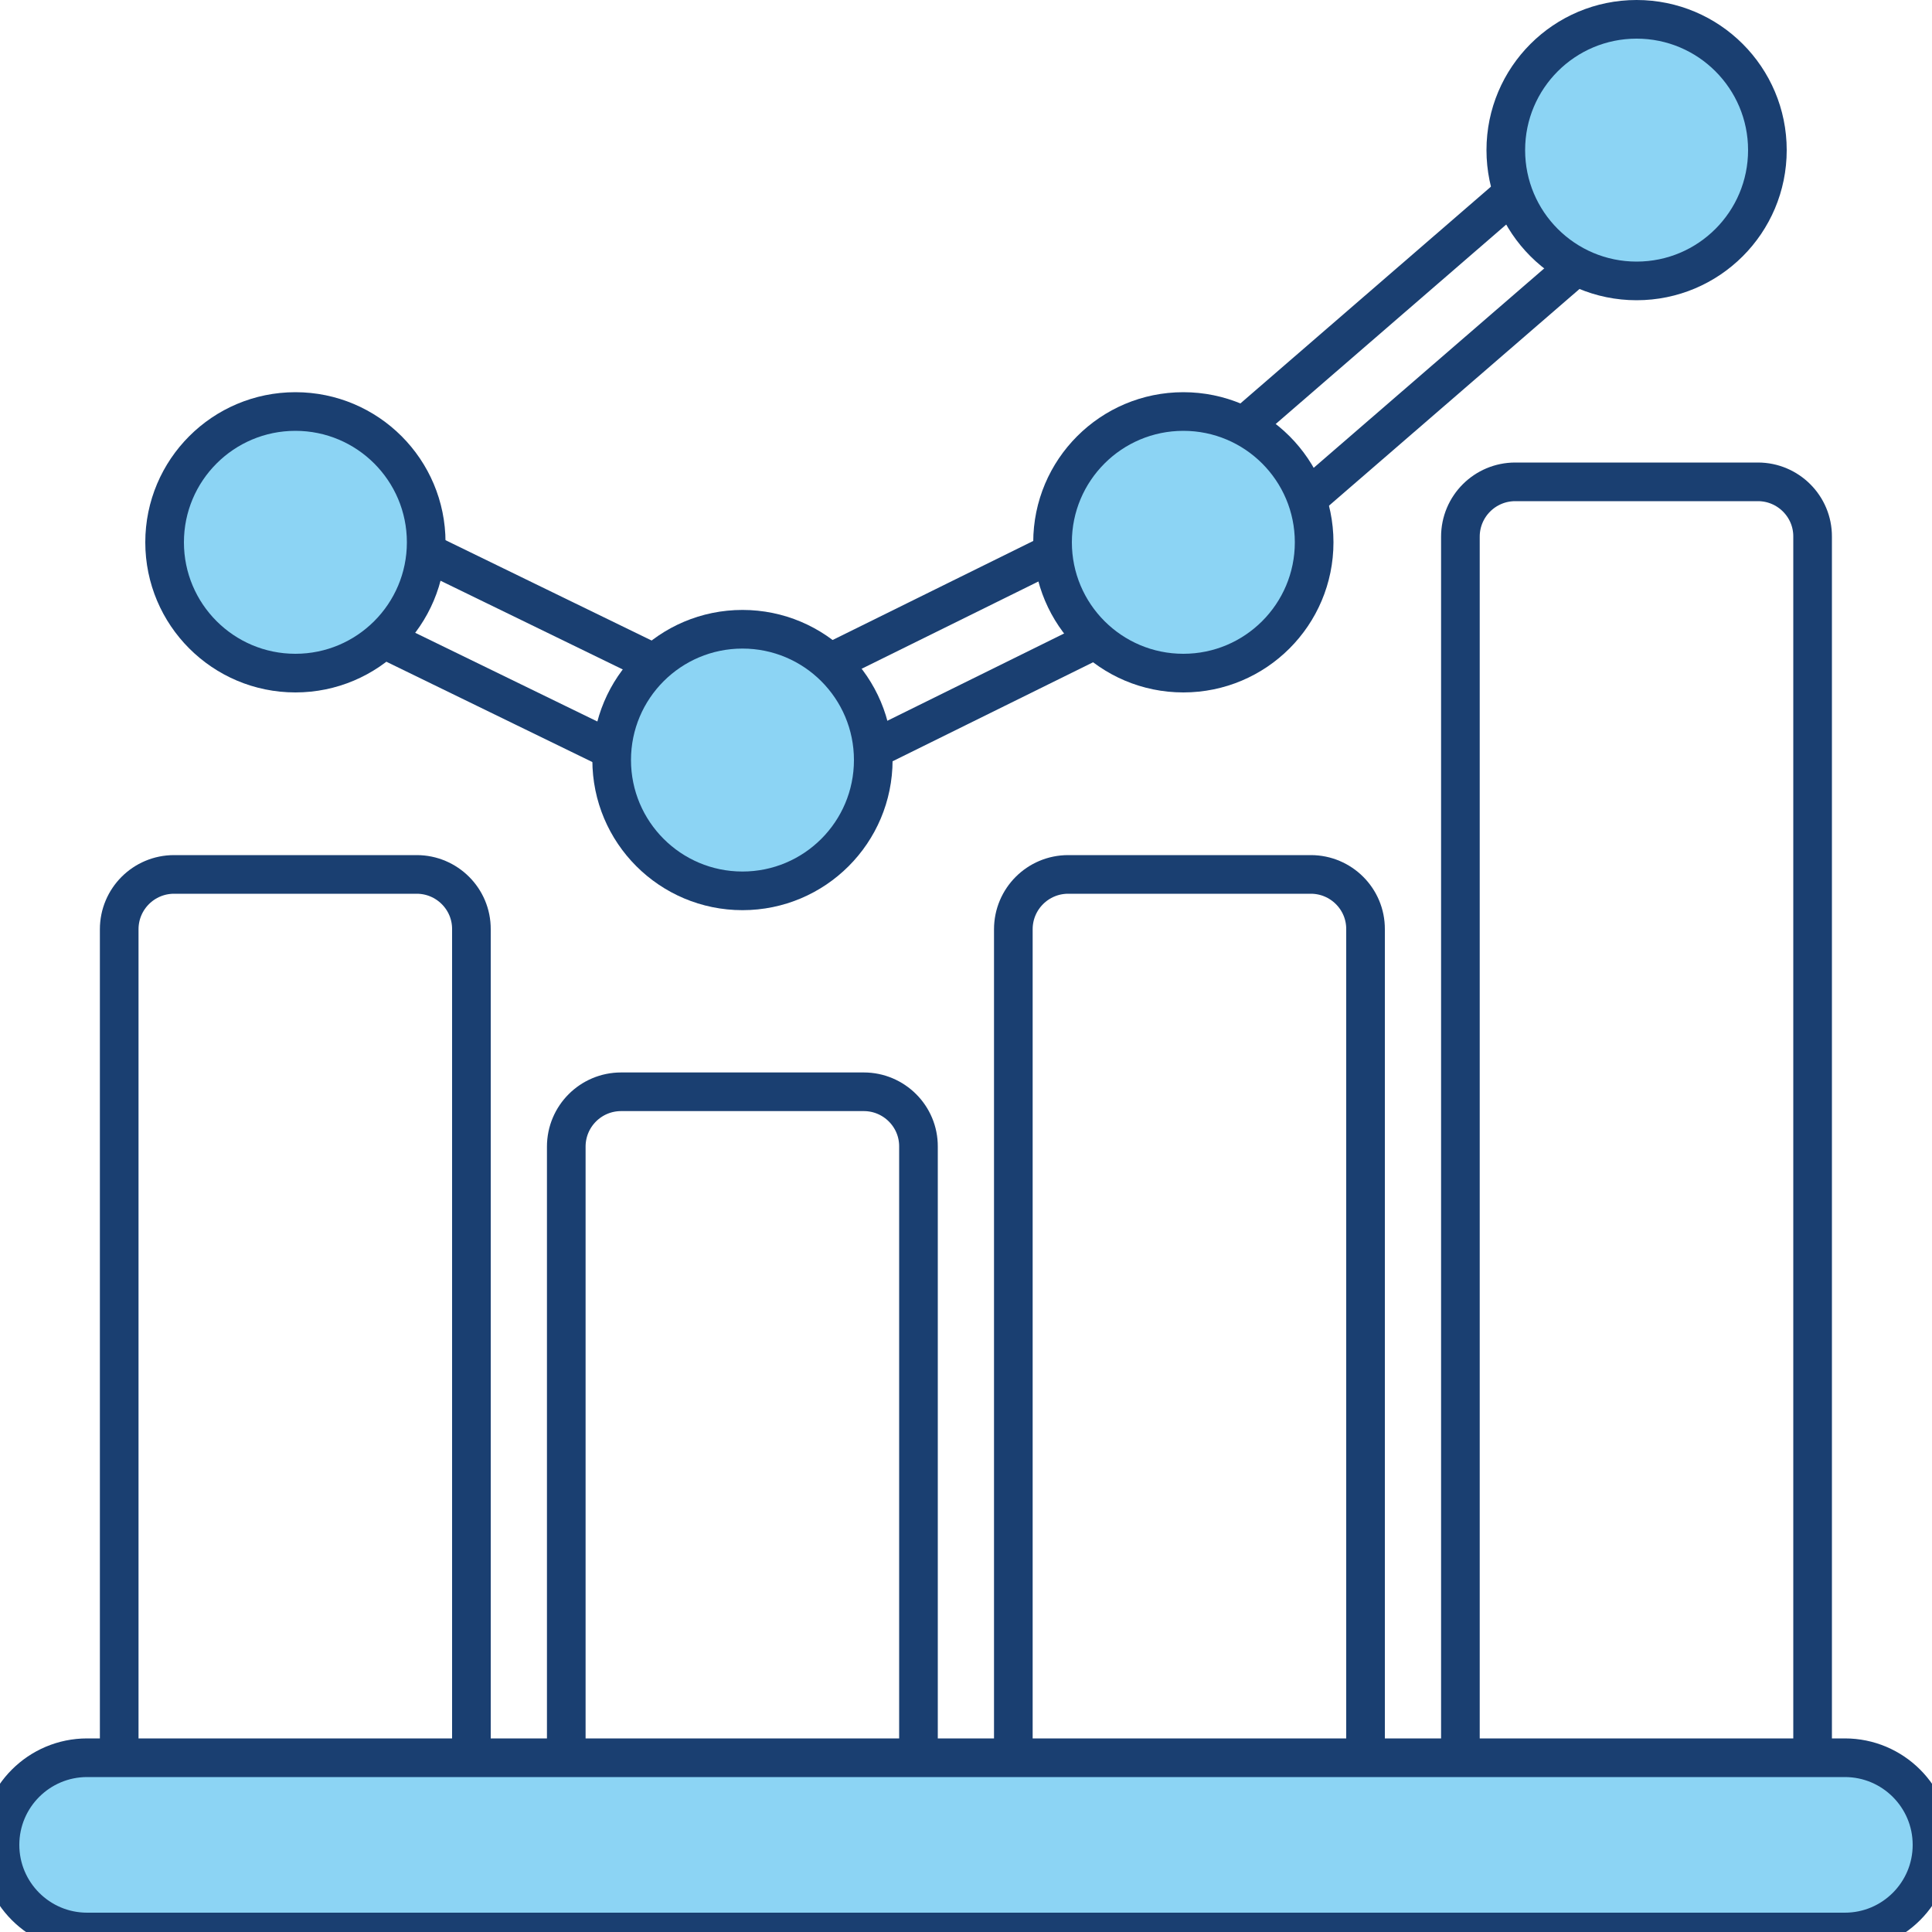
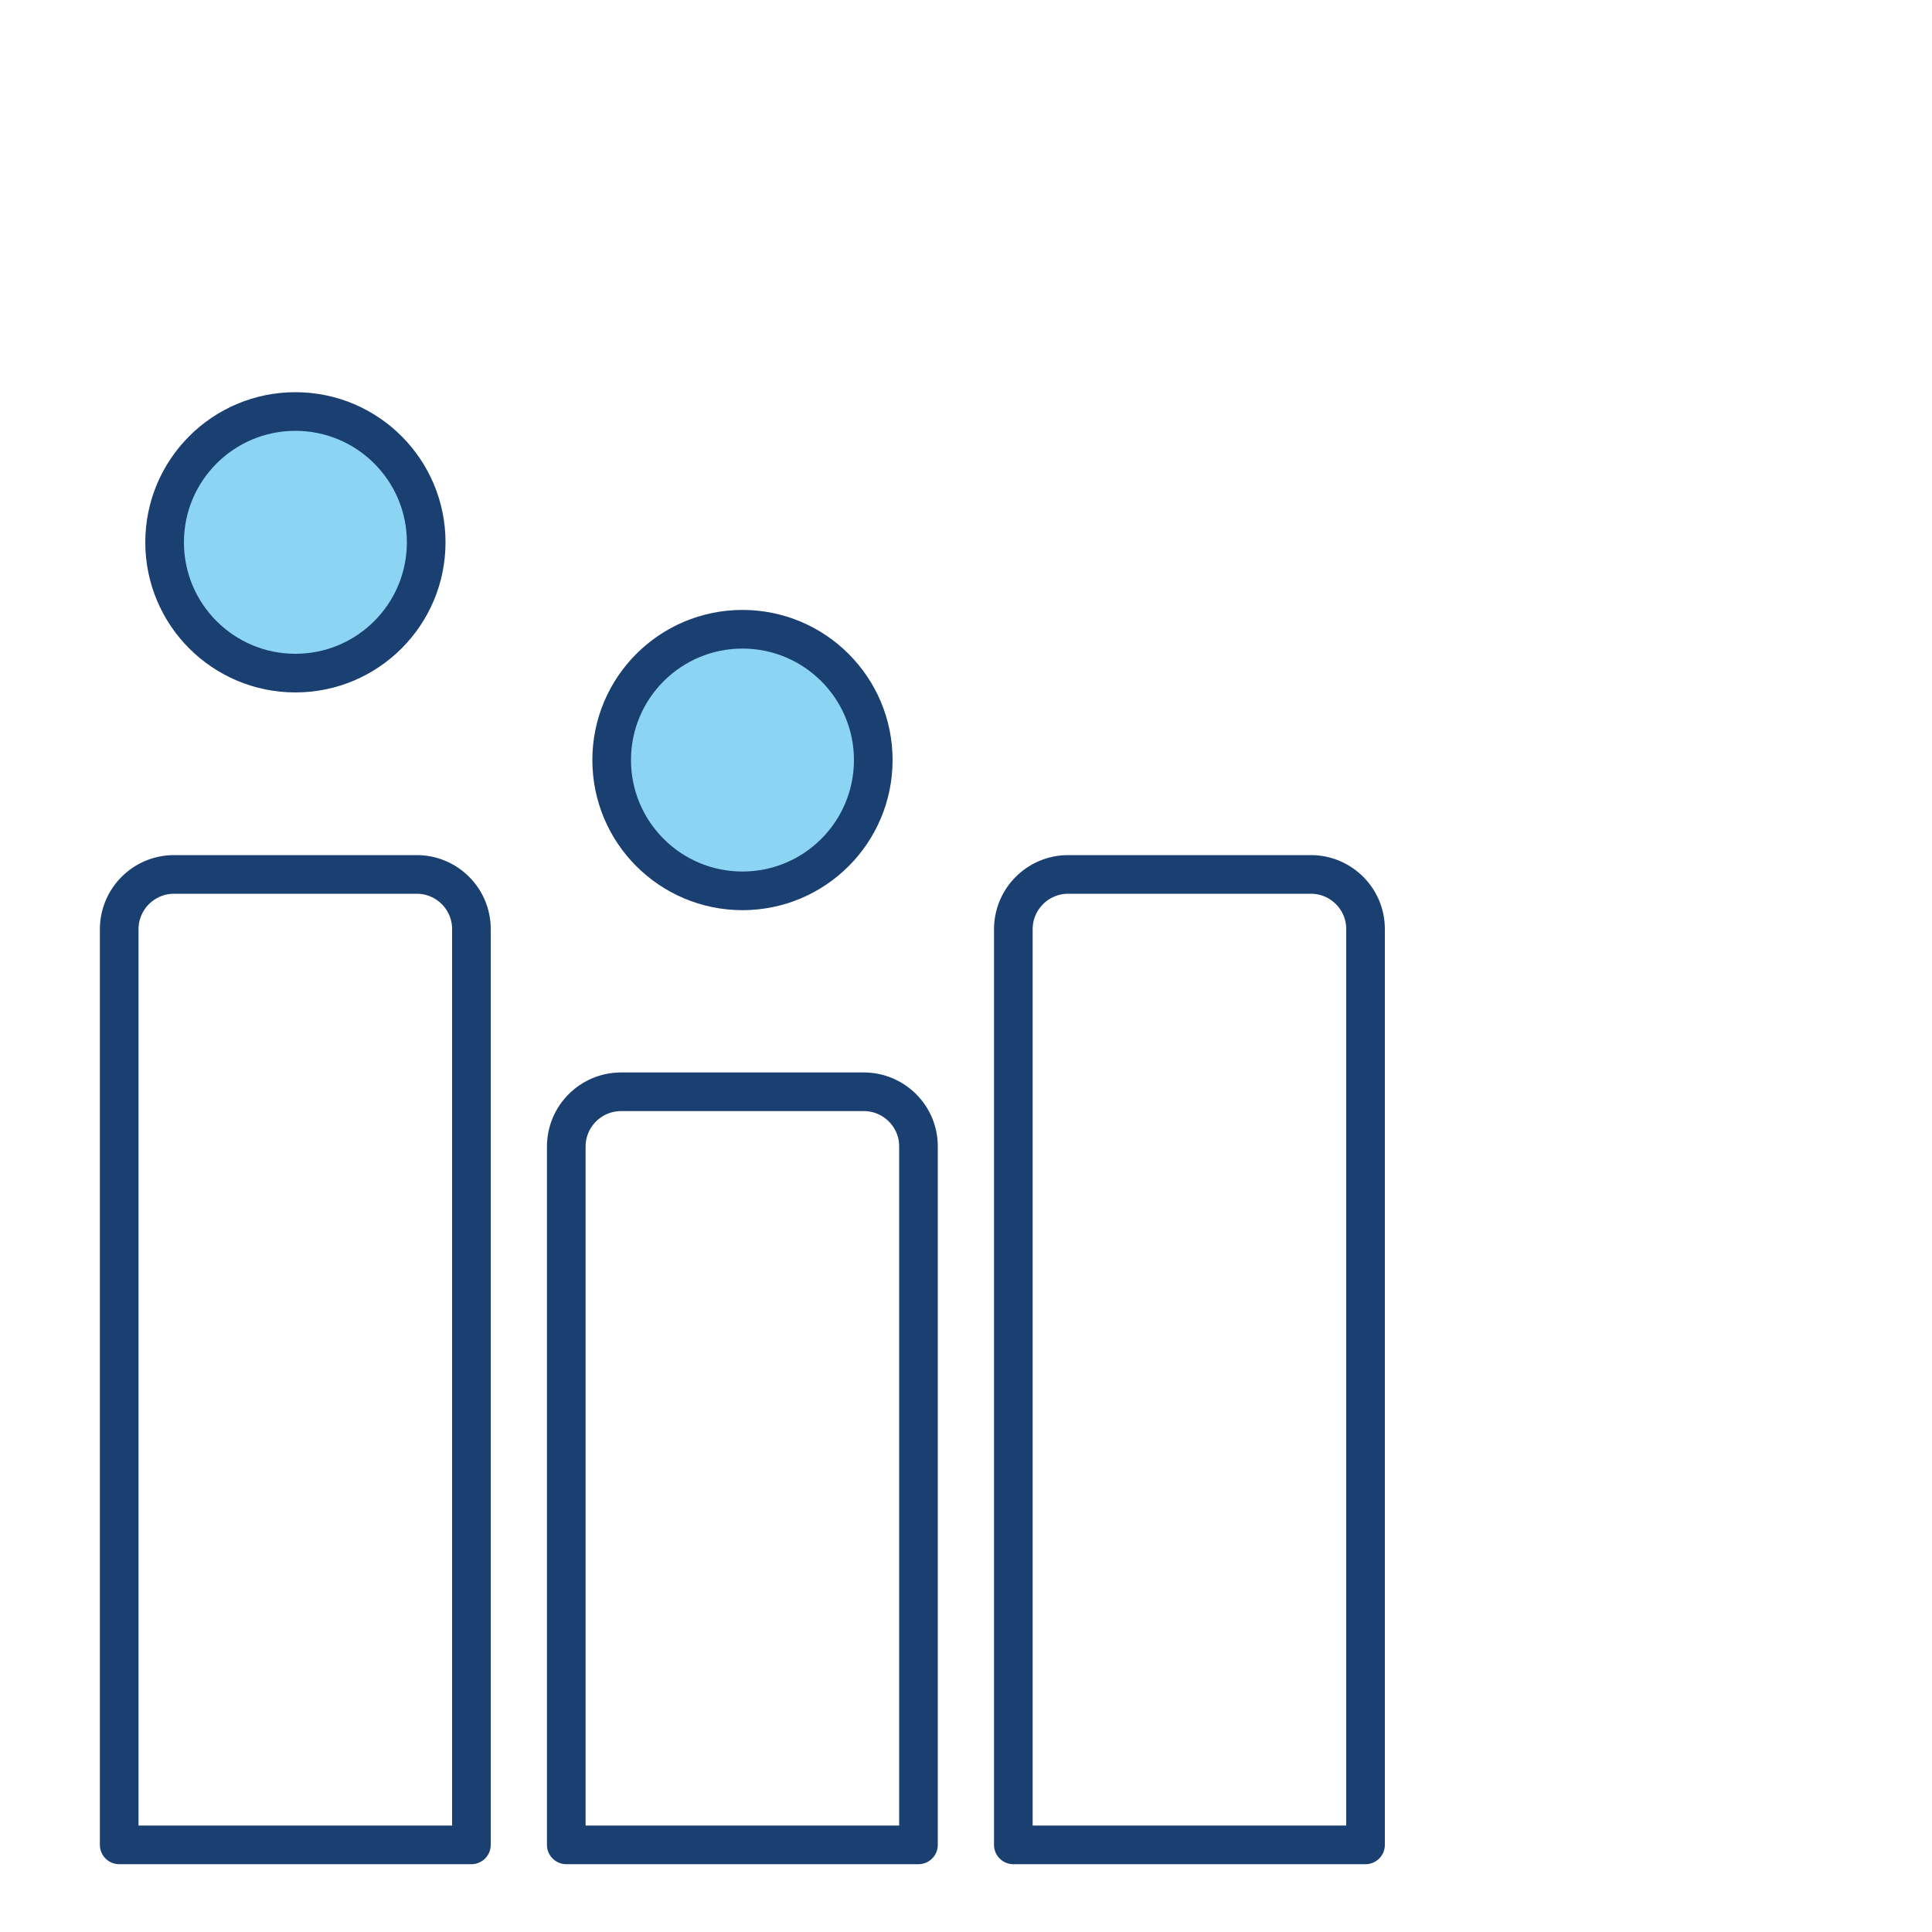
<svg xmlns="http://www.w3.org/2000/svg" version="1.1" x="0px" y="0px" viewBox="0 0 100 100" style="enable-background:new 0 0 100 100;" xml:space="preserve">
  <style type="text/css">
	.st0{display:none;}
	.st1{display:inline;}
	.st2{fill:none;stroke:#1A3F71;stroke-width:2;stroke-linecap:round;stroke-linejoin:round;stroke-miterlimit:10;}
	.st3{fill:#8CD4F4;stroke:#1A3F71;stroke-width:2;stroke-linecap:round;stroke-miterlimit:10;}
	.st4{fill:#8CD4F4;}
	.st5{fill:#1A3F71;}
	.st6{fill:#1A63AC;}
	.st7{fill:#2190CF;}
	.st8{fill:#8CD4F4;stroke:#1A3F71;stroke-miterlimit:10;}
	.st9{fill:none;stroke:#1A3F71;stroke-width:2;stroke-linecap:round;stroke-miterlimit:10;}
	.st10{fill:#FFFFFF;}
	.st11{fill:#8CD4F4;stroke:#1A3F71;stroke-width:2;stroke-miterlimit:10;}
	.st12{fill:none;stroke:#2190CF;stroke-width:2;stroke-miterlimit:10;}
	.st13{fill:#FFFFFF;stroke:#1A3F71;stroke-width:2;stroke-linecap:round;stroke-miterlimit:10;}
	.st14{fill:none;stroke:#1A3F71;stroke-width:2;stroke-miterlimit:10;}
	.st15{fill:none;}
	.st16{fill:none;stroke:#2190CF;stroke-width:2;stroke-linecap:round;stroke-miterlimit:10;}
	.st17{fill:none;stroke:#2190CF;stroke-miterlimit:10;}
	.st18{fill:none;stroke:#1A3F71;stroke-width:3;stroke-linecap:round;stroke-linejoin:round;stroke-miterlimit:10;}
	.st19{fill:#FFFFFF;stroke:#1A3F71;stroke-width:2;stroke-miterlimit:10;}
	.st20{fill:#FFFFFF;stroke:#1A3F71;stroke-width:2;stroke-linecap:round;stroke-linejoin:round;stroke-miterlimit:10;}
	.st21{fill:#8CD4F4;stroke:#1A3F71;stroke-width:2;stroke-linecap:round;stroke-linejoin:round;stroke-miterlimit:10;}
	.st22{fill:none;stroke:#FFFFFF;stroke-width:2;stroke-linecap:round;stroke-linejoin:round;stroke-miterlimit:10;}
	.st23{fill:none;stroke:#223F6F;stroke-width:2;stroke-linecap:round;stroke-miterlimit:10;}
	</style>
  <g id="Layer_2" class="st0">
	</g>
  <g id="Layer_3">
    <g>
      <path class="st2" d="M21.57,45.26H9.01c-1.57,0-2.84,1.27-2.84,2.84v47.39h18.23V48.1C24.41,46.53,23.13,45.26,21.57,45.26z" />
      <path class="st2" d="M44.71,56.51H32.15c-1.57,0-2.84,1.27-2.84,2.84v36.14h18.23V59.35C47.55,57.78,46.27,56.51,44.71,56.51z" />
      <path class="st2" d="M67.85,45.26H55.29c-1.57,0-2.84,1.27-2.84,2.84v47.39h18.23V48.1C70.69,46.53,69.41,45.26,67.85,45.26z" />
-       <path class="st2" d="M90.99,24.94H78.43c-1.57,0-2.84,1.27-2.84,2.84v67.71h18.23V27.78C93.83,26.21,92.55,24.94,90.99,24.94z" />
    </g>
    <g>
      <g>
        <g>
-           <polygon class="st2" points="38.44,42.12 14.19,30.31 16.38,25.82 38.42,36.55 59.85,25.97 83.07,5.88 86.35,9.66 62.64,30.17          " />
-         </g>
+           </g>
        <circle class="st21" cx="15.29" cy="28.07" r="6.77" />
        <circle class="st21" cx="38.43" cy="39.34" r="6.77" />
-         <circle class="st21" cx="84.71" cy="7.77" r="6.77" />
      </g>
-       <circle class="st21" cx="61.25" cy="28.07" r="6.77" />
    </g>
-     <path class="st21" d="M95.49,90.98H4.51C2.02,90.98,0,93,0,95.49v0C0,97.98,2.02,100,4.51,100h90.98c2.49,0,4.51-2.02,4.51-4.51v0   C100,93,97.98,90.98,95.49,90.98z" />
  </g>
  <g id="Layer_5">
	</g>
</svg>